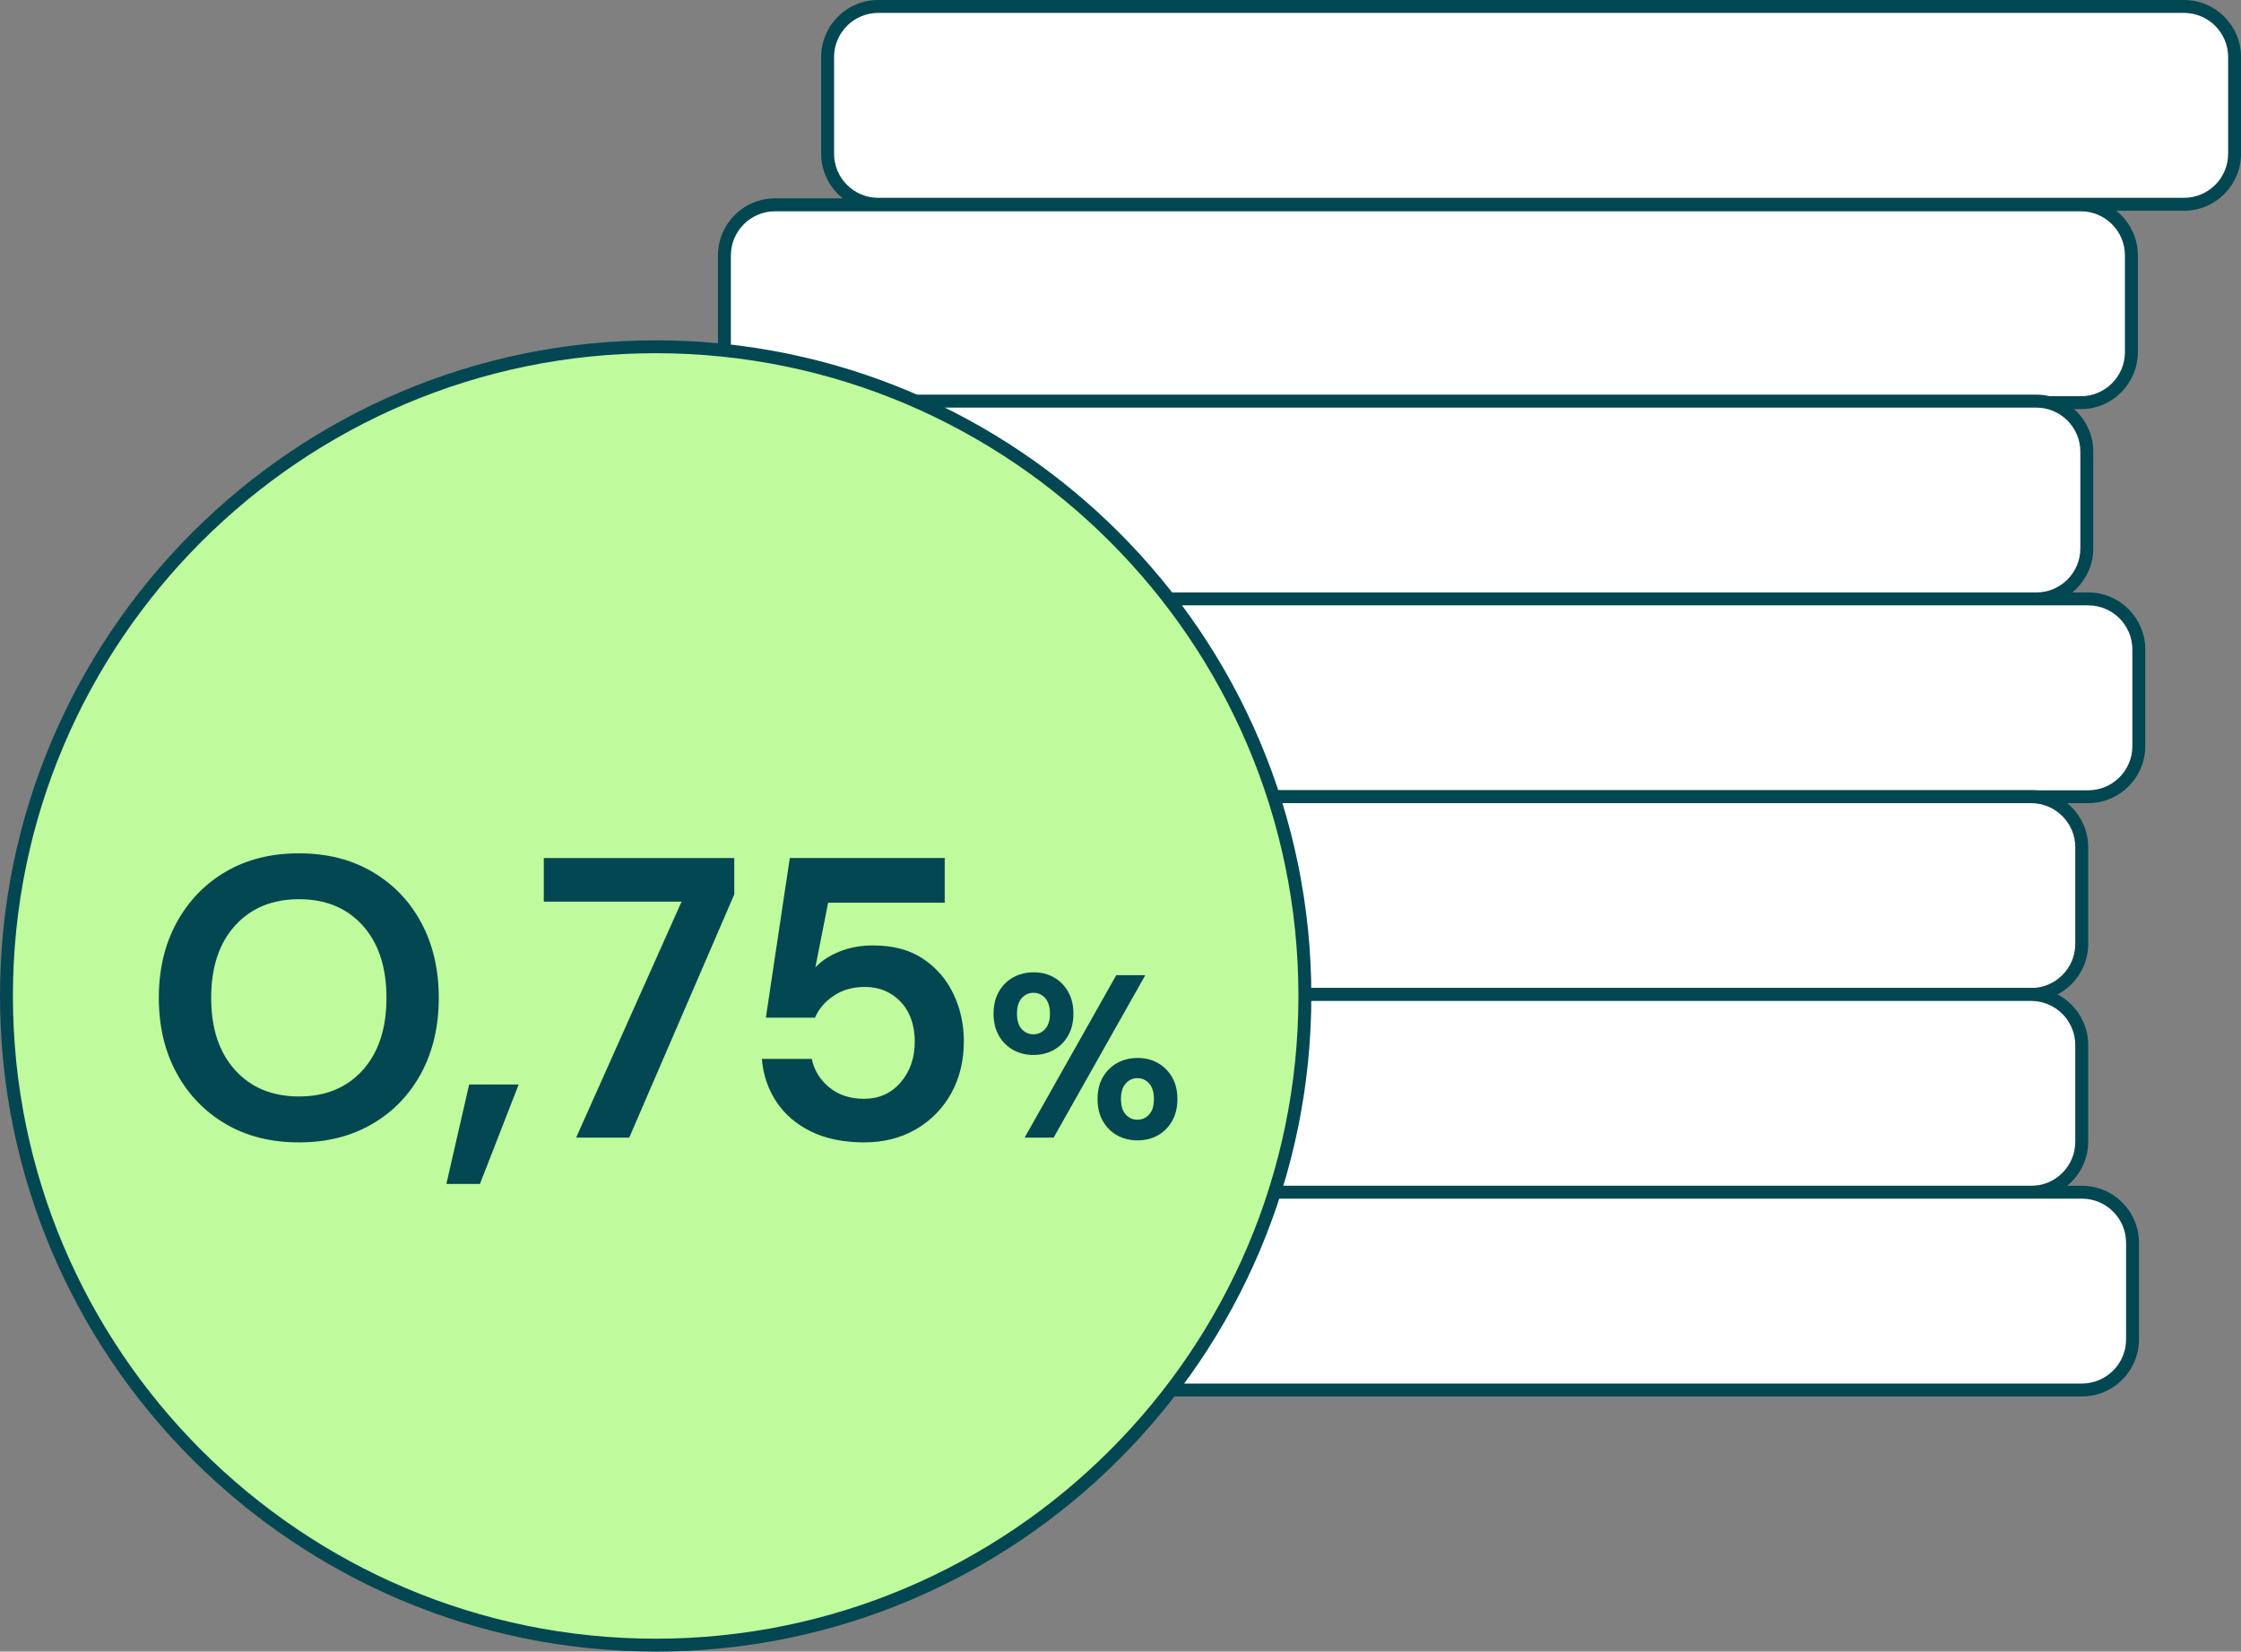
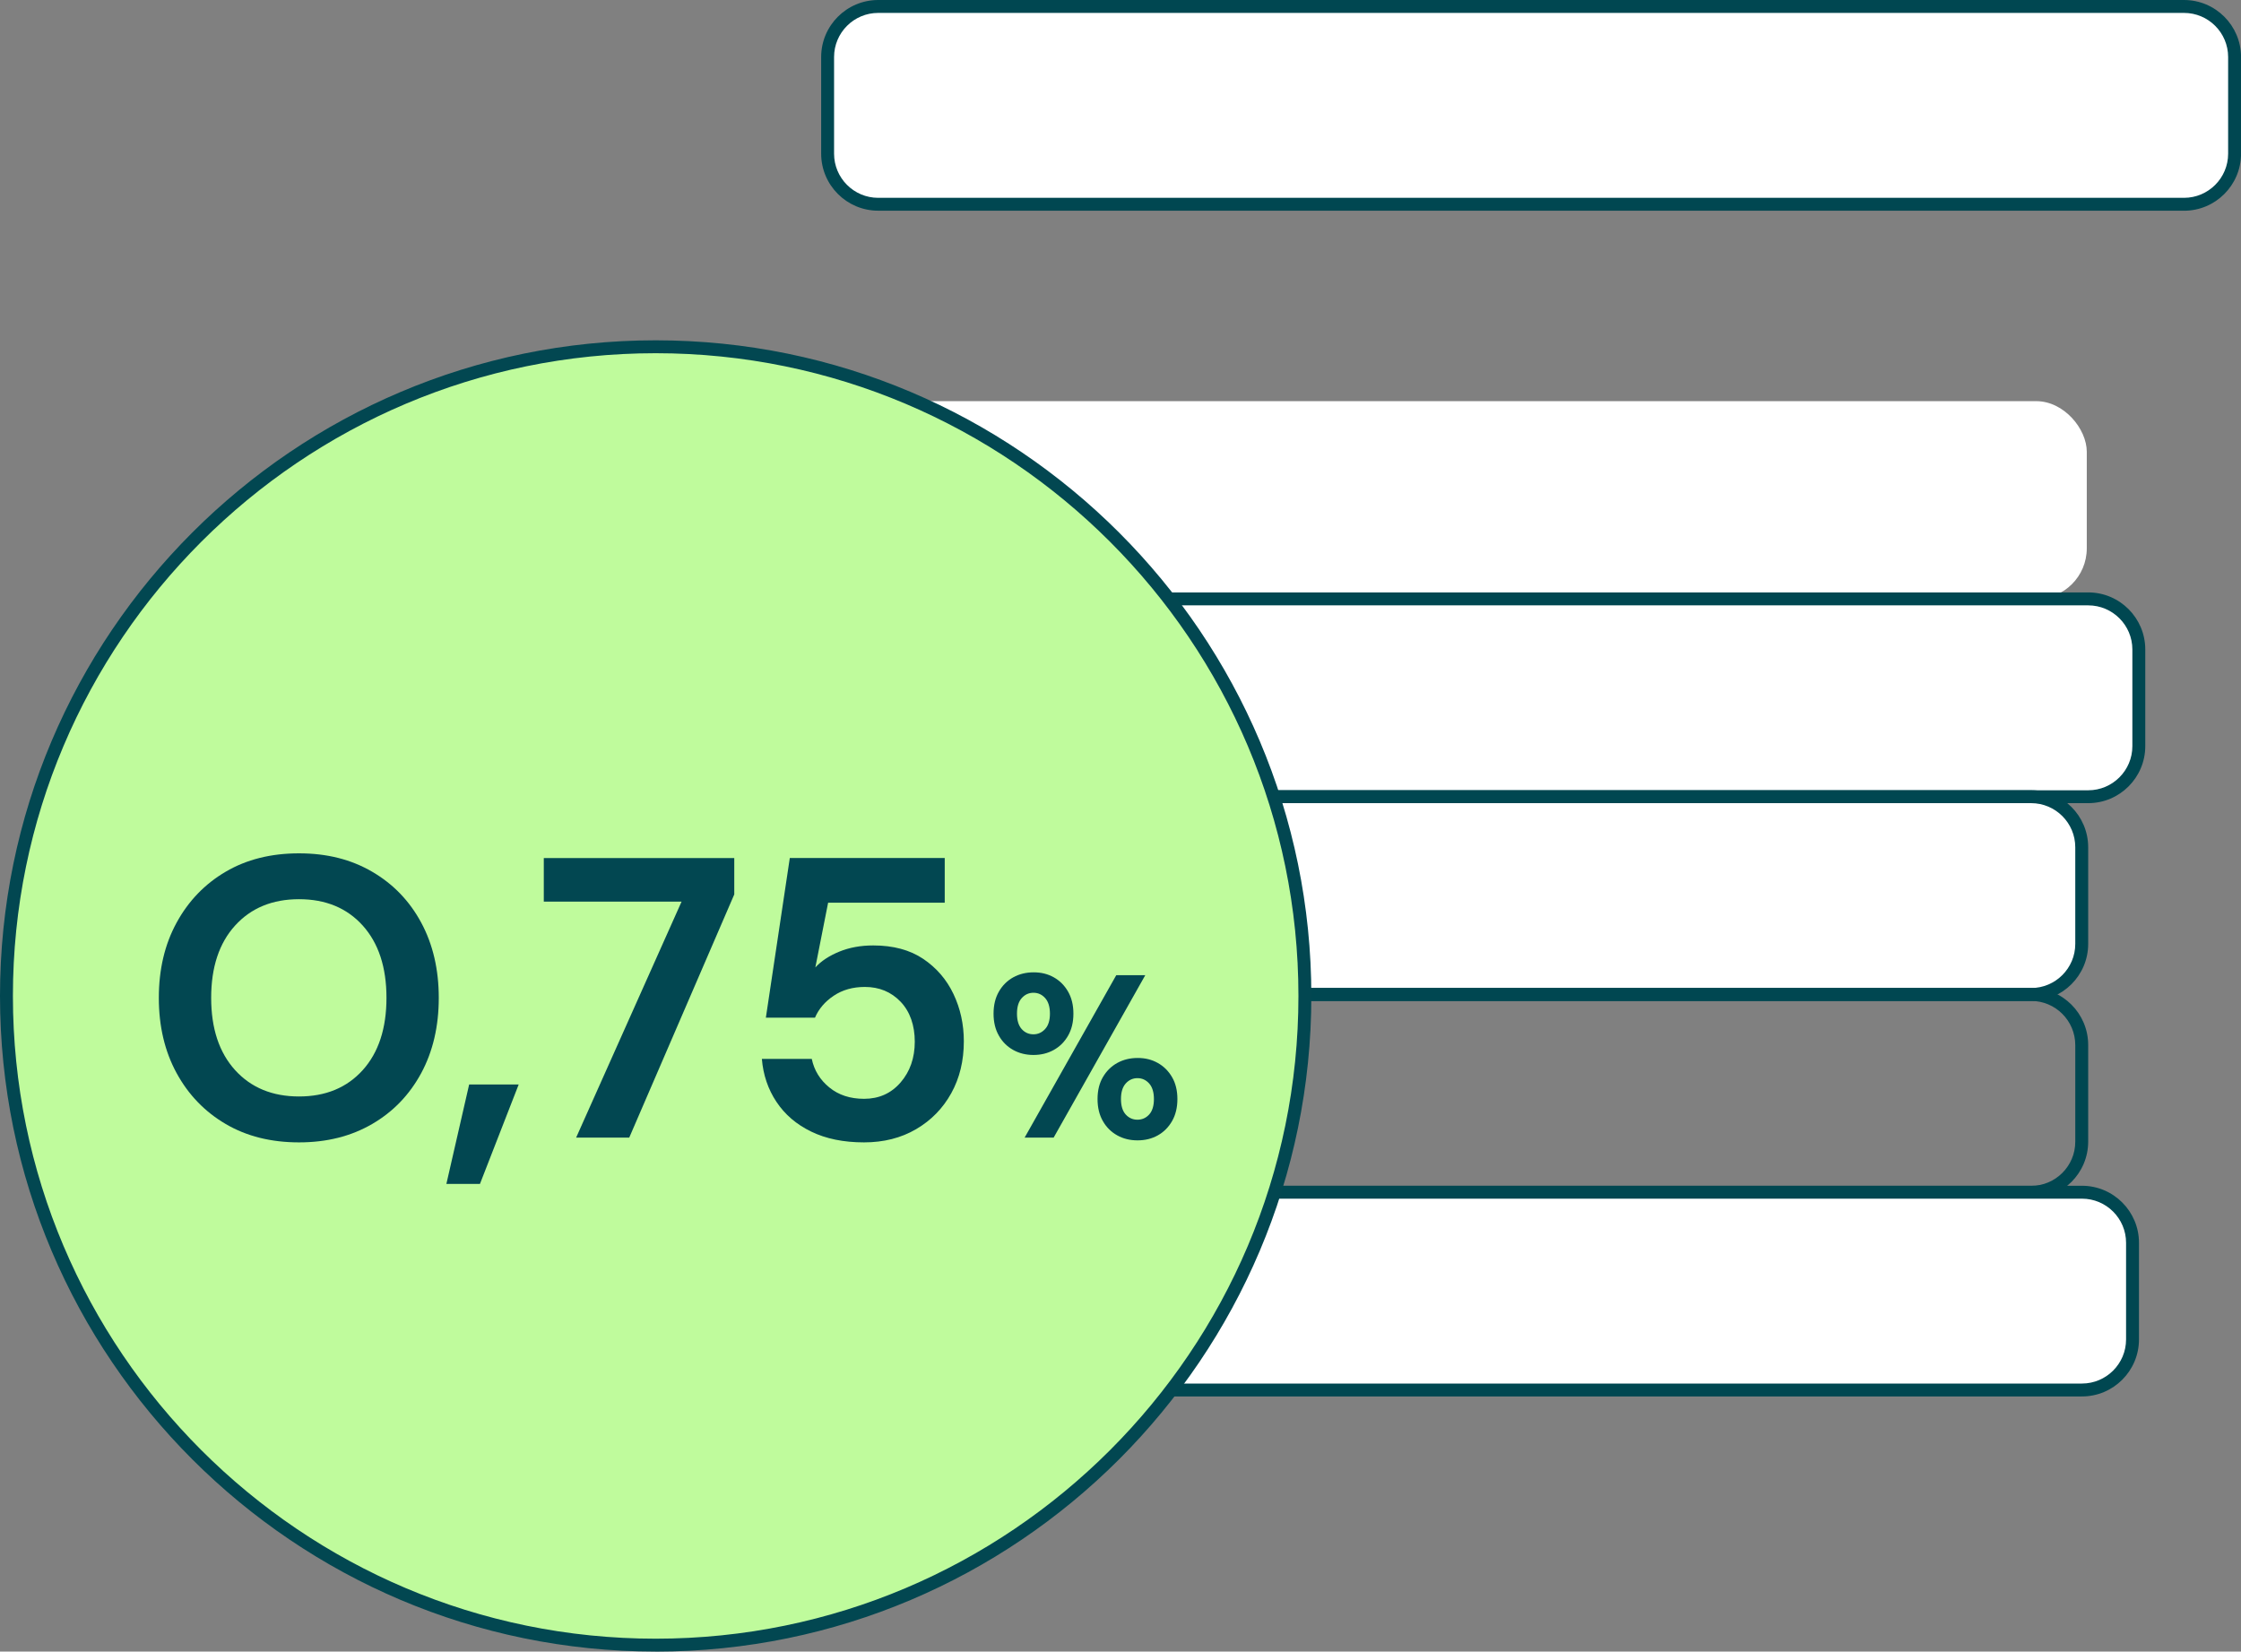
<svg xmlns="http://www.w3.org/2000/svg" id="Livello_2" data-name="Livello 2" viewBox="0 0 477.34 351.8">
  <rect x="0" y="0" width="477.34" height="351.8" fill="#808080" stroke="none" />
  <defs>
    <style>
      .cls-1 {
        fill: #004751;
      }

      .cls-2 {
        fill: #024751;
      }

      .cls-3 {
        fill: #fff;
      }

      .cls-4 {
        fill: #bffb9c;
      }
    </style>
  </defs>
  <g id="Livello_1-2" data-name="Livello 1">
    <g>
      <g>
        <rect class="cls-3" x="176.28" y="1.37" width="299.68" height="42.13" rx="10.77" ry="10.77" />
        <path class="cls-1" d="M465.19,44.88H187.06c-6.7,0-12.15-5.45-12.15-12.15V12.15c0-6.7,5.45-12.15,12.15-12.15h278.14c6.7,0,12.15,5.45,12.15,12.15v20.59c0,6.7-5.45,12.15-12.15,12.15ZM187.06,2.75c-5.18,0-9.4,4.21-9.4,9.4v20.59c0,5.18,4.21,9.4,9.4,9.4h278.14c5.18,0,9.4-4.21,9.4-9.4V12.15c0-5.18-4.21-9.4-9.4-9.4H187.06Z" />
      </g>
      <g>
-         <rect class="cls-3" x="154.31" y="43.64" width="299.68" height="42.13" rx="10.77" ry="10.77" />
-         <path class="cls-1" d="M443.22,87.14H165.08c-6.7,0-12.15-5.45-12.15-12.15v-20.59c0-6.7,5.45-12.15,12.15-12.15h278.14c6.7,0,12.15,5.45,12.15,12.15v20.59c0,6.7-5.45,12.15-12.15,12.15ZM165.08,45.01c-5.18,0-9.4,4.21-9.4,9.4v20.59c0,5.18,4.21,9.4,9.4,9.4h278.14c5.18,0,9.4-4.21,9.4-9.4v-20.59c0-5.18-4.21-9.4-9.4-9.4H165.08Z" />
-       </g>
+         </g>
      <g>
        <rect class="cls-3" x="144.81" y="85.45" width="299.68" height="42.13" rx="10.77" ry="10.77" />
-         <path class="cls-1" d="M433.72,128.95H155.58c-6.7,0-12.15-5.45-12.15-12.15v-20.59c0-6.7,5.45-12.15,12.15-12.15h278.14c6.7,0,12.15,5.45,12.15,12.15v20.59c0,6.7-5.45,12.15-12.15,12.15ZM155.58,86.82c-5.18,0-9.4,4.21-9.4,9.4v20.59c0,5.18,4.21,9.4,9.4,9.4h278.14c5.18,0,9.4-4.21,9.4-9.4v-20.59c0-5.18-4.21-9.4-9.4-9.4H155.58Z" />
      </g>
      <g>
        <rect class="cls-3" x="155.89" y="127.58" width="299.68" height="42.13" rx="10.77" ry="10.77" />
        <path class="cls-1" d="M444.8,171.08H166.66c-6.7,0-12.15-5.45-12.15-12.15v-20.59c0-6.7,5.45-12.15,12.15-12.15h278.14c6.7,0,12.15,5.45,12.15,12.15v20.59c0,6.7-5.45,12.15-12.15,12.15ZM166.66,128.95c-5.18,0-9.4,4.21-9.4,9.4v20.59c0,5.18,4.21,9.4,9.4,9.4h278.14c5.18,0,9.4-4.21,9.4-9.4v-20.59c0-5.18-4.21-9.4-9.4-9.4H166.66Z" />
      </g>
      <g>
        <rect class="cls-3" x="143.73" y="169.7" width="299.68" height="42.13" rx="10.77" ry="10.77" />
        <path class="cls-1" d="M432.64,213.21H154.5c-6.7,0-12.15-5.45-12.15-12.15v-20.58c0-6.7,5.45-12.15,12.15-12.15h278.14c6.7,0,12.15,5.45,12.15,12.15v20.58c0,6.7-5.45,12.15-12.15,12.15ZM154.5,171.08c-5.18,0-9.4,4.21-9.4,9.4v20.58c0,5.18,4.21,9.4,9.4,9.4h278.14c5.18,0,9.4-4.21,9.4-9.4v-20.58c0-5.18-4.21-9.4-9.4-9.4H154.5Z" />
      </g>
      <g>
-         <rect class="cls-3" x="143.73" y="211.83" width="299.68" height="42.13" rx="10.77" ry="10.77" />
        <path class="cls-1" d="M432.64,255.33H154.5c-6.7,0-12.15-5.45-12.15-12.15v-20.59c0-6.7,5.45-12.15,12.15-12.15h278.14c6.7,0,12.15,5.45,12.15,12.15v20.59c0,6.7-5.45,12.15-12.15,12.15ZM154.5,213.21c-5.18,0-9.4,4.21-9.4,9.4v20.59c0,5.18,4.21,9.4,9.4,9.4h278.14c5.18,0,9.4-4.21,9.4-9.4v-20.59c0-5.18-4.21-9.4-9.4-9.4H154.5Z" />
      </g>
      <g>
        <rect class="cls-3" x="154.55" y="253.96" width="299.68" height="42.13" rx="10.77" ry="10.77" />
        <path class="cls-1" d="M443.46,297.46H165.32c-6.7,0-12.15-5.45-12.15-12.15v-20.58c0-6.7,5.45-12.15,12.15-12.15h278.14c6.7,0,12.15,5.45,12.15,12.15v20.58c0,6.7-5.45,12.15-12.15,12.15ZM165.32,255.33c-5.18,0-9.4,4.21-9.4,9.4v20.58c0,5.18,4.21,9.4,9.4,9.4h278.14c5.18,0,9.4-4.21,9.4-9.4v-20.58c0-5.18-4.21-9.4-9.4-9.4H165.32Z" />
      </g>
      <g>
        <circle class="cls-4" cx="139.66" cy="212.15" r="138.28" />
        <path class="cls-2" d="M139.66,351.8C62.65,351.8,0,289.15,0,212.15S62.65,72.49,139.66,72.49s139.66,62.65,139.66,139.66-62.65,139.66-139.66,139.66ZM139.66,75.24C64.17,75.24,2.75,136.66,2.75,212.15s61.42,136.91,136.91,136.91,136.91-61.42,136.91-136.91-61.42-136.91-136.91-136.91Z" />
      </g>
    </g>
    <g>
      <path class="cls-2" d="M63.69,243.34c-5.95,0-11.16-1.3-15.61-3.91-4.45-2.61-7.94-6.22-10.46-10.84-2.52-4.62-3.79-9.97-3.79-16.03s1.26-11.41,3.79-16.03c2.52-4.62,6.01-8.24,10.46-10.85,4.45-2.61,9.65-3.91,15.61-3.91s11.09,1.3,15.57,3.91c4.48,2.61,7.97,6.22,10.46,10.85,2.49,4.62,3.74,9.97,3.74,16.03s-1.25,11.41-3.74,16.03c-2.5,4.62-5.98,8.24-10.46,10.84-4.48,2.61-9.67,3.91-15.57,3.91ZM63.69,233.56c5.67,0,10.19-1.87,13.57-5.61,3.37-3.74,5.06-8.88,5.06-15.4s-1.69-11.65-5.06-15.4c-3.37-3.74-7.9-5.61-13.57-5.61s-10.21,1.87-13.61,5.61c-3.4,3.74-5.1,8.88-5.1,15.4s1.7,11.65,5.1,15.4c3.4,3.74,7.94,5.61,13.61,5.61Z" />
      <path class="cls-2" d="M95.08,252.19l4.85-21.18h10.55l-8.25,21.18h-7.15Z" />
-       <path class="cls-2" d="M122.72,242.32l22.46-50.27h-29.35v-9.27h40.57v7.74l-22.37,51.8h-11.31Z" />
+       <path class="cls-2" d="M122.72,242.32l22.46-50.27h-29.35v-9.27h40.57v7.74l-22.37,51.8h-11.31" />
      <path class="cls-2" d="M184.05,243.34c-4.37,0-8.12-.77-11.27-2.3-3.15-1.53-5.61-3.64-7.4-6.34-1.79-2.69-2.82-5.74-3.1-9.14h10.63c.51,2.44,1.76,4.47,3.74,6.08,1.98,1.62,4.45,2.42,7.4,2.42,3.18,0,5.77-1.16,7.78-3.49,2.01-2.33,3.02-5.22,3.02-8.68s-1.01-6.41-3.02-8.51c-2.01-2.1-4.55-3.15-7.61-3.15-2.55,0-4.76.62-6.63,1.87-1.87,1.25-3.2,2.81-4,4.68h-10.46l5.1-34.02h33v9.53h-24.84l-2.72,13.78c1.25-1.36,2.95-2.48,5.1-3.36,2.15-.88,4.56-1.32,7.23-1.32,4.25,0,7.8.95,10.63,2.85,2.83,1.9,4.99,4.4,6.46,7.49,1.47,3.09,2.21,6.45,2.21,10.08,0,4.14-.89,7.83-2.68,11.06-1.79,3.23-4.28,5.78-7.49,7.66-3.2,1.87-6.9,2.81-11.1,2.81Z" />
      <path class="cls-2" d="M220.13,224.72c-1.58,0-3.02-.35-4.3-1.06s-2.31-1.72-3.06-3.04c-.76-1.32-1.14-2.88-1.14-4.7s.38-3.38,1.14-4.7c.76-1.32,1.78-2.33,3.06-3.04,1.29-.71,2.73-1.06,4.35-1.06s3.01.35,4.28,1.06c1.27.71,2.28,1.72,3.04,3.04.76,1.32,1.14,2.88,1.14,4.7s-.38,3.38-1.14,4.7c-.76,1.32-1.78,2.33-3.06,3.04s-2.72,1.06-4.3,1.06ZM220.13,220.32c.96,0,1.78-.37,2.47-1.11.69-.74,1.04-1.84,1.04-3.29s-.34-2.55-1.01-3.31c-.68-.76-1.51-1.14-2.5-1.14s-1.82.38-2.5,1.14c-.68.76-1.01,1.86-1.01,3.31s.34,2.55,1.01,3.29c.67.74,1.51,1.11,2.5,1.11ZM218.25,242.32l19.52-34.6h6.18l-19.52,34.6h-6.18ZM242.28,242.91c-1.58,0-3.02-.35-4.3-1.06s-2.31-1.72-3.06-3.04c-.76-1.32-1.14-2.88-1.14-4.7s.38-3.37,1.14-4.67c.76-1.3,1.78-2.31,3.06-3.02,1.29-.71,2.73-1.06,4.35-1.06s3.01.35,4.28,1.06c1.27.71,2.28,1.71,3.04,3.02.76,1.3,1.14,2.86,1.14,4.67s-.38,3.38-1.14,4.7c-.76,1.32-1.77,2.33-3.04,3.04s-2.71,1.06-4.32,1.06ZM242.28,238.51c.99,0,1.82-.37,2.5-1.11.67-.74,1.01-1.84,1.01-3.29s-.34-2.55-1.01-3.31c-.68-.76-1.51-1.14-2.5-1.14s-1.82.38-2.5,1.14c-.68.76-1.01,1.86-1.01,3.31s.34,2.55,1.01,3.29c.68.74,1.51,1.11,2.5,1.11Z" />
    </g>
  </g>
</svg>